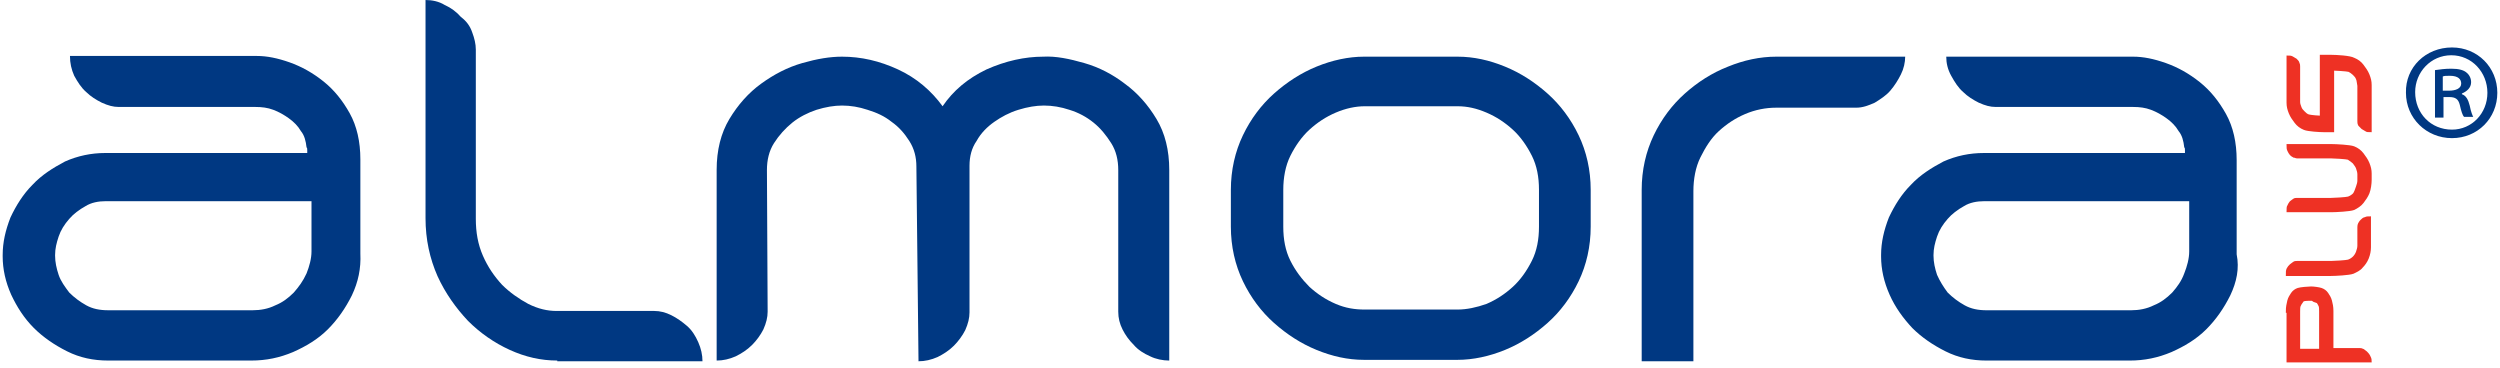
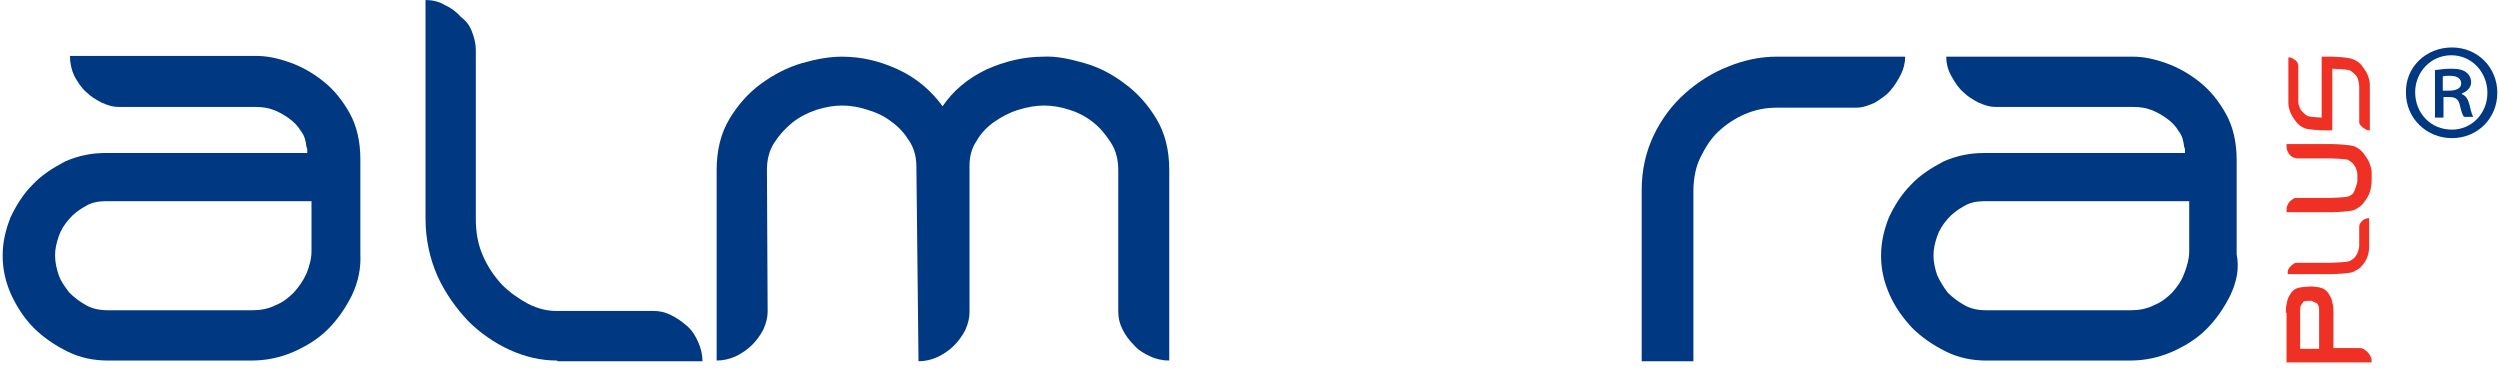
<svg xmlns="http://www.w3.org/2000/svg" width="265" height="39" viewBox="0 0 265 39" fill="none">
  <path d="M37.298 31.311C36.623 32.662 35.797 33.863 34.745 34.915C33.694 35.966 32.418 36.717 31.067 37.317C29.64 37.918 28.213 38.218 26.637 38.218H11.471C9.894 38.218 8.467 37.918 7.116 37.242C5.765 36.566 4.563 35.74 3.587 34.764C2.536 33.713 1.785 32.512 1.185 31.235C0.584 29.884 0.284 28.532 0.284 27.181V27.031C0.284 25.679 0.584 24.403 1.11 23.051C1.71 21.775 2.461 20.573 3.437 19.597C4.413 18.546 5.614 17.795 6.891 17.119C8.242 16.519 9.669 16.218 11.17 16.218H32.568V15.918C32.568 15.768 32.568 15.693 32.493 15.618C32.418 14.942 32.268 14.341 31.892 13.891C31.592 13.365 31.142 12.915 30.616 12.539C30.09 12.164 29.565 11.863 28.964 11.638C28.364 11.413 27.763 11.338 27.087 11.338H12.597C11.996 11.338 11.471 11.188 10.795 10.887C10.194 10.587 9.594 10.211 9.143 9.761C8.618 9.31 8.242 8.71 7.867 8.034C7.566 7.358 7.416 6.682 7.416 5.932H27.238C28.289 5.932 29.415 6.157 30.691 6.607C31.968 7.058 33.169 7.734 34.295 8.635C35.421 9.536 36.322 10.662 37.073 12.014C37.824 13.365 38.199 15.017 38.199 16.894V26.881C38.274 28.457 37.974 29.884 37.298 31.311ZM11.245 21.324C10.419 21.324 9.669 21.474 9.068 21.85C8.392 22.225 7.792 22.676 7.341 23.201C6.816 23.802 6.44 24.403 6.215 25.078C5.99 25.754 5.84 26.355 5.84 27.031V27.106C5.84 27.782 5.99 28.457 6.215 29.133C6.44 29.809 6.891 30.41 7.341 31.01C7.867 31.536 8.467 31.986 9.143 32.362C9.819 32.737 10.57 32.887 11.471 32.887H26.787C27.613 32.887 28.439 32.737 29.19 32.362C29.94 32.061 30.541 31.611 31.142 31.01C31.667 30.41 32.118 29.809 32.493 28.983C32.793 28.232 33.019 27.406 33.019 26.655V21.324H11.245Z" fill="#003882" />
  <path d="M59.071 38.218C57.344 38.218 55.693 37.843 54.041 37.092C52.389 36.341 50.887 35.29 49.611 34.014C48.335 32.662 47.208 31.085 46.383 29.283C45.557 27.406 45.106 25.379 45.106 23.126V0C45.782 0 46.533 0.15 47.133 0.526C47.809 0.826 48.41 1.276 48.86 1.802C49.461 2.253 49.836 2.778 50.062 3.454C50.287 4.055 50.437 4.655 50.437 5.256V23.201C50.437 24.628 50.662 25.904 51.188 27.106C51.713 28.307 52.389 29.283 53.215 30.184C54.041 31.01 55.017 31.686 55.993 32.212C57.044 32.737 58.02 32.962 58.996 32.962H69.357C69.958 32.962 70.558 33.113 71.159 33.413C71.76 33.713 72.285 34.089 72.811 34.539C73.336 34.99 73.712 35.59 74.012 36.266C74.312 36.942 74.463 37.618 74.463 38.294H59.071V38.218Z" fill="#003882" />
  <path d="M114.931 6.683C116.508 7.133 117.934 7.884 119.211 8.86C120.562 9.836 121.688 11.113 122.589 12.615C123.49 14.116 123.941 15.918 123.941 18.021V38.219C123.265 38.219 122.514 38.069 121.914 37.768C121.238 37.468 120.637 37.092 120.187 36.567C119.661 36.041 119.286 35.516 118.986 34.915C118.685 34.314 118.535 33.714 118.535 33.038V18.021C118.535 16.97 118.31 15.993 117.784 15.168C117.259 14.342 116.658 13.591 115.907 12.99C115.156 12.389 114.331 11.939 113.355 11.639C112.454 11.338 111.553 11.188 110.652 11.188C109.826 11.188 108.925 11.338 107.949 11.639C106.973 11.939 106.147 12.389 105.396 12.915C104.645 13.441 103.97 14.116 103.519 14.942C102.993 15.693 102.768 16.594 102.768 17.57V33.113C102.768 33.714 102.618 34.314 102.318 34.99C102.017 35.591 101.567 36.191 101.116 36.642C100.591 37.167 99.99 37.543 99.39 37.843C98.714 38.144 98.038 38.294 97.362 38.294L97.137 17.645C97.137 16.669 96.912 15.768 96.386 14.942C95.861 14.116 95.26 13.441 94.509 12.915C93.759 12.314 92.933 11.939 91.957 11.639C91.056 11.338 90.155 11.188 89.254 11.188C88.428 11.188 87.527 11.338 86.551 11.639C85.65 11.939 84.749 12.389 83.998 12.99C83.247 13.591 82.572 14.342 82.046 15.168C81.52 15.993 81.295 16.97 81.295 18.021L81.37 33.038C81.37 33.639 81.22 34.239 80.92 34.915C80.62 35.516 80.169 36.116 79.719 36.567C79.193 37.092 78.592 37.468 77.992 37.768C77.316 38.069 76.64 38.219 75.965 38.219V18.021C75.965 15.918 76.415 14.116 77.316 12.615C78.217 11.113 79.343 9.836 80.695 8.86C82.046 7.884 83.473 7.133 85.049 6.683C86.626 6.232 87.977 6.007 89.254 6.007C91.281 6.007 93.233 6.458 95.185 7.359C97.137 8.26 98.714 9.611 99.915 11.263C101.041 9.611 102.543 8.335 104.57 7.359C106.597 6.458 108.624 6.007 110.577 6.007C111.928 5.932 113.355 6.232 114.931 6.683Z" fill="#003882" />
-   <path d="M167.337 29.809C166.511 31.536 165.385 33.038 164.033 34.239C162.682 35.441 161.18 36.417 159.528 37.093C157.877 37.768 156.15 38.144 154.498 38.144H144.587C142.861 38.144 141.209 37.768 139.557 37.093C137.905 36.417 136.404 35.441 135.052 34.239C133.701 33.038 132.575 31.536 131.749 29.809C130.923 28.082 130.472 26.13 130.472 24.028V20.123C130.472 18.021 130.923 16.069 131.749 14.342C132.575 12.615 133.701 11.113 135.052 9.912C136.404 8.71 137.905 7.734 139.557 7.059C141.209 6.383 142.936 6.007 144.587 6.007H154.498C156.225 6.007 157.877 6.383 159.528 7.059C161.18 7.734 162.682 8.71 164.033 9.912C165.385 11.113 166.511 12.615 167.337 14.342C168.163 16.069 168.613 18.021 168.613 20.123V24.028C168.613 26.13 168.163 28.082 167.337 29.809ZM163.132 20.123C163.132 18.772 162.907 17.57 162.382 16.519C161.856 15.468 161.18 14.492 160.354 13.741C159.528 12.99 158.627 12.39 157.576 11.939C156.525 11.489 155.549 11.263 154.498 11.263H144.663C143.687 11.263 142.635 11.489 141.584 11.939C140.533 12.39 139.632 12.99 138.806 13.741C137.98 14.492 137.305 15.468 136.779 16.519C136.254 17.57 136.028 18.847 136.028 20.123V24.028C136.028 25.379 136.254 26.581 136.779 27.632C137.305 28.683 137.98 29.584 138.806 30.41C139.632 31.161 140.533 31.762 141.584 32.212C142.635 32.663 143.611 32.813 144.663 32.813H154.498C155.474 32.813 156.525 32.587 157.576 32.212C158.627 31.762 159.528 31.161 160.354 30.41C161.18 29.659 161.856 28.683 162.382 27.632C162.907 26.581 163.132 25.379 163.132 24.028V20.123Z" fill="#003882" />
  <path d="M174.019 38.219V20.123C174.019 18.021 174.47 16.069 175.295 14.342C176.121 12.615 177.247 11.113 178.599 9.912C179.95 8.71 181.452 7.734 183.179 7.059C184.831 6.383 186.557 6.007 188.284 6.007H201.949C201.949 6.608 201.799 7.284 201.498 7.884C201.198 8.485 200.823 9.086 200.372 9.611C199.922 10.137 199.321 10.512 198.72 10.888C198.045 11.188 197.444 11.414 196.768 11.414H188.284C187.158 11.414 186.032 11.639 184.981 12.089C183.93 12.54 183.029 13.14 182.203 13.891C181.377 14.642 180.776 15.618 180.251 16.669C179.725 17.721 179.5 18.997 179.5 20.273V38.294H174.019V38.219Z" fill="#003882" />
  <path d="M236.41 31.311C235.735 32.663 234.909 33.864 233.858 34.915C232.806 35.966 231.53 36.717 230.179 37.318C228.752 37.919 227.326 38.219 225.749 38.219H210.583C209.006 38.219 207.579 37.919 206.228 37.243C204.877 36.567 203.675 35.741 202.699 34.765C201.723 33.714 200.897 32.587 200.297 31.236C199.696 29.884 199.396 28.533 199.396 27.181V27.031C199.396 25.68 199.696 24.403 200.222 23.052C200.822 21.775 201.573 20.574 202.549 19.598C203.525 18.547 204.726 17.796 206.003 17.12C207.354 16.519 208.781 16.219 210.282 16.219H231.605V15.919C231.605 15.768 231.605 15.693 231.53 15.618C231.455 14.943 231.305 14.342 230.929 13.891C230.629 13.366 230.179 12.915 229.653 12.54C229.128 12.164 228.602 11.864 228.001 11.639C227.401 11.414 226.8 11.338 226.124 11.338H211.559C210.958 11.338 210.433 11.188 209.757 10.888C209.156 10.588 208.556 10.212 208.105 9.762C207.579 9.311 207.204 8.71 206.829 8.035C206.453 7.359 206.303 6.683 206.303 6.007H226.124C227.175 6.007 228.302 6.233 229.578 6.683C230.854 7.134 232.056 7.809 233.182 8.71C234.308 9.611 235.209 10.738 235.96 12.089C236.711 13.441 237.086 15.093 237.086 16.97V26.956C237.386 28.458 237.086 29.884 236.41 31.311ZM210.357 21.325C209.532 21.325 208.781 21.475 208.18 21.85C207.504 22.226 206.904 22.676 206.453 23.202C205.928 23.803 205.552 24.403 205.327 25.079C205.102 25.755 204.952 26.355 204.952 27.031V27.106C204.952 27.782 205.102 28.458 205.327 29.134C205.627 29.809 206.003 30.41 206.453 31.011C206.979 31.536 207.579 31.987 208.255 32.362C208.931 32.738 209.682 32.888 210.583 32.888H225.899C226.725 32.888 227.551 32.738 228.302 32.362C229.052 32.062 229.653 31.611 230.254 31.011C230.779 30.41 231.23 29.809 231.53 28.983C231.83 28.233 232.056 27.407 232.056 26.656V21.325H210.357Z" fill="#003882" />
  <path d="M242.493 32.962C242.493 32.587 242.568 32.211 242.643 31.911C242.718 31.611 242.868 31.386 243.018 31.16C243.168 30.935 243.394 30.785 243.619 30.71C243.844 30.635 244.67 30.56 244.97 30.56C245.271 30.56 245.796 30.635 246.021 30.71C246.247 30.785 246.472 30.935 246.622 31.16C246.772 31.386 246.922 31.611 246.997 31.911C247.073 32.211 247.148 32.512 247.148 32.962V37.092H250.151C250.226 37.092 250.301 37.092 250.451 37.167C250.526 37.242 250.676 37.317 250.751 37.392C250.827 37.467 250.977 37.618 251.052 37.768C251.127 37.918 251.202 38.068 251.202 38.218H242.568V32.962H242.493ZM244.97 31.686C244.895 31.686 244.22 31.686 244.144 31.761C244.069 31.761 243.994 31.836 243.919 31.986C243.844 32.061 243.769 32.211 243.694 32.362C243.619 32.512 243.619 32.737 243.619 33.037V37.167H246.021V33.037C246.021 32.737 246.021 32.512 245.946 32.362C245.871 32.211 245.796 32.061 245.721 31.986C245.646 31.911 245.271 31.836 245.196 31.761C245.196 31.686 245.045 31.686 244.97 31.686Z" fill="#EE3124" />
  <path d="M242.493 32.962C242.493 32.587 242.568 32.211 242.643 31.911C242.718 31.611 242.868 31.386 243.018 31.16C243.168 30.935 243.394 30.785 243.619 30.71C243.844 30.635 244.67 30.56 244.97 30.56C245.271 30.56 245.796 30.635 246.021 30.71C246.247 30.785 246.472 30.935 246.622 31.16C246.772 31.386 246.922 31.611 246.997 31.911C247.073 32.211 247.148 32.512 247.148 32.962V37.092H250.151C250.226 37.092 250.301 37.092 250.451 37.167C250.526 37.242 250.676 37.317 250.751 37.392C250.827 37.467 250.977 37.618 251.052 37.768C251.127 37.918 251.202 38.068 251.202 38.218H242.568V32.962H242.493ZM244.97 31.686C244.895 31.686 244.22 31.686 244.144 31.761C244.069 31.761 243.994 31.836 243.919 31.986C243.844 32.061 243.769 32.211 243.694 32.362C243.619 32.512 243.619 32.737 243.619 33.037V37.167H246.021V33.037C246.021 32.737 246.021 32.512 245.946 32.362C245.871 32.211 245.796 32.061 245.721 31.986C245.646 31.911 245.271 31.836 245.196 31.761C245.196 31.686 245.045 31.686 244.97 31.686Z" stroke="#EE3124" stroke-width="0.39" stroke-miterlimit="10" />
  <path d="M251.127 26.205C251.127 26.58 251.052 26.956 250.902 27.331C250.751 27.707 250.526 28.007 250.301 28.232C250.076 28.533 249.7 28.683 249.4 28.833C249.025 28.983 247.523 29.058 247.073 29.058H242.493C242.493 28.833 242.493 28.683 242.568 28.533C242.643 28.382 242.718 28.307 242.868 28.157C242.943 28.082 243.093 28.007 243.168 27.932C243.243 27.857 243.394 27.857 243.469 27.857H247.073C247.373 27.857 248.724 27.782 248.95 27.707C249.175 27.632 249.4 27.481 249.55 27.331C249.7 27.181 249.851 26.956 249.926 26.731C250.001 26.505 250.076 26.28 250.076 26.055V24.103C250.076 24.027 250.076 23.877 250.151 23.727C250.226 23.577 250.301 23.502 250.376 23.427C250.451 23.352 250.601 23.202 250.751 23.202C250.902 23.127 250.977 23.127 251.127 23.127V26.205Z" fill="#EE3124" />
-   <path d="M251.127 26.205C251.127 26.58 251.052 26.956 250.902 27.331C250.751 27.707 250.526 28.007 250.301 28.232C250.076 28.533 249.7 28.683 249.4 28.833C249.025 28.983 247.523 29.058 247.073 29.058H242.493C242.493 28.833 242.493 28.683 242.568 28.533C242.643 28.382 242.718 28.307 242.868 28.157C242.943 28.082 243.093 28.007 243.168 27.932C243.243 27.857 243.394 27.857 243.469 27.857H247.073C247.373 27.857 248.724 27.782 248.95 27.707C249.175 27.632 249.4 27.481 249.55 27.331C249.7 27.181 249.851 26.956 249.926 26.731C250.001 26.505 250.076 26.28 250.076 26.055V24.103C250.076 24.027 250.076 23.877 250.151 23.727C250.226 23.577 250.301 23.502 250.376 23.427C250.451 23.352 250.601 23.202 250.751 23.202C250.902 23.127 250.977 23.127 251.127 23.127V26.205V26.205Z" stroke="#EE3124" stroke-width="0.39" stroke-miterlimit="10" />
  <path d="M243.168 16.518C243.018 16.443 242.943 16.368 242.868 16.293C242.793 16.218 242.718 16.068 242.643 15.918C242.568 15.768 242.568 15.617 242.568 15.467H247.147C247.598 15.467 249.1 15.542 249.475 15.693C249.85 15.843 250.151 16.068 250.376 16.368C250.601 16.669 250.826 16.969 250.977 17.344C251.127 17.72 251.202 18.02 251.202 18.396V19.071C251.202 19.447 251.127 20.047 250.977 20.423C250.826 20.798 250.601 21.099 250.376 21.399C250.151 21.699 249.775 21.925 249.475 22.075C249.1 22.225 247.598 22.3 247.147 22.3H242.568C242.568 22.15 242.568 21.925 242.643 21.849C242.718 21.699 242.793 21.549 242.868 21.474C242.943 21.399 243.093 21.324 243.168 21.249C243.243 21.174 243.393 21.174 243.469 21.174H247.072C247.373 21.174 248.724 21.099 248.949 21.024C249.175 20.948 249.4 20.798 249.55 20.648C249.7 20.498 249.85 20.047 249.925 19.822C250.001 19.597 250.076 19.372 250.076 19.146V18.471C250.076 18.245 250.001 18.02 249.925 17.795C249.85 17.57 249.7 17.419 249.55 17.194C249.4 17.044 249.175 16.894 248.949 16.744C248.724 16.669 247.373 16.594 247.072 16.594H243.469C243.393 16.594 243.318 16.518 243.168 16.518Z" fill="#EE3124" />
  <path d="M243.168 16.518C243.018 16.443 242.943 16.368 242.868 16.293C242.793 16.218 242.718 16.068 242.643 15.918C242.568 15.768 242.568 15.617 242.568 15.467H247.147C247.598 15.467 249.1 15.542 249.475 15.693C249.85 15.843 250.151 16.068 250.376 16.368C250.601 16.669 250.826 16.969 250.977 17.344C251.127 17.72 251.202 18.02 251.202 18.396V19.071C251.202 19.447 251.127 20.047 250.977 20.423C250.826 20.798 250.601 21.099 250.376 21.399C250.151 21.699 249.775 21.925 249.475 22.075C249.1 22.225 247.598 22.3 247.147 22.3H242.568C242.568 22.15 242.568 21.925 242.643 21.849C242.718 21.699 242.793 21.549 242.868 21.474C242.943 21.399 243.093 21.324 243.168 21.249C243.243 21.174 243.393 21.174 243.469 21.174H247.072C247.373 21.174 248.724 21.099 248.949 21.024C249.175 20.948 249.4 20.798 249.55 20.648C249.7 20.498 249.85 20.047 249.925 19.822C250.001 19.597 250.076 19.372 250.076 19.146V18.471C250.076 18.245 250.001 18.02 249.925 17.795C249.85 17.57 249.7 17.419 249.55 17.194C249.4 17.044 249.175 16.894 248.949 16.744C248.724 16.669 247.373 16.594 247.072 16.594H243.469C243.393 16.594 243.318 16.518 243.168 16.518Z" stroke="#EE3124" stroke-width="0.39" stroke-miterlimit="10" />
  <path d="M249.925 8.335C249.85 8.11 249.7 7.96 249.55 7.809C249.4 7.659 249.175 7.509 249.025 7.434C248.799 7.359 247.448 7.284 247.223 7.284V13.816H246.322C245.871 13.816 244.67 13.741 244.294 13.591C243.919 13.441 243.619 13.216 243.393 12.915C243.168 12.615 242.943 12.315 242.793 11.939C242.643 11.564 242.568 11.263 242.568 10.888V6.082C242.718 6.082 242.793 6.082 242.943 6.157C243.093 6.233 243.168 6.308 243.318 6.383C243.394 6.458 243.544 6.608 243.544 6.683C243.619 6.833 243.619 6.908 243.619 7.059V10.813C243.619 11.038 243.694 11.188 243.769 11.414C243.844 11.639 243.994 11.789 244.144 11.939C244.294 12.089 244.445 12.239 244.67 12.315C244.895 12.39 245.871 12.465 246.096 12.465V6.007H247.147C247.598 6.007 249.1 6.082 249.475 6.308C249.85 6.458 250.151 6.683 250.376 6.983C250.601 7.284 250.826 7.584 250.977 7.96C251.127 8.335 251.202 8.635 251.202 9.011V13.816C251.052 13.816 250.902 13.816 250.826 13.741C250.676 13.666 250.601 13.591 250.451 13.516C250.376 13.441 250.226 13.291 250.151 13.216C250.076 13.065 250.076 12.99 250.076 12.84V9.086C250.001 8.71 250.001 8.485 249.925 8.335Z" fill="#EE3124" />
-   <path d="M249.925 8.335C249.85 8.11 249.7 7.96 249.55 7.809C249.4 7.659 249.175 7.509 249.025 7.434C248.799 7.359 247.448 7.284 247.223 7.284V13.816H246.322C245.871 13.816 244.67 13.741 244.294 13.591C243.919 13.441 243.619 13.216 243.393 12.915C243.168 12.615 242.943 12.315 242.793 11.939C242.643 11.564 242.568 11.263 242.568 10.888V6.082C242.718 6.082 242.793 6.082 242.943 6.157C243.093 6.233 243.168 6.308 243.318 6.383C243.394 6.458 243.544 6.608 243.544 6.683C243.619 6.833 243.619 6.908 243.619 7.059V10.813C243.619 11.038 243.694 11.188 243.769 11.414C243.844 11.639 243.994 11.789 244.144 11.939C244.294 12.089 244.445 12.239 244.67 12.315C244.895 12.39 245.871 12.465 246.096 12.465V6.007H247.147C247.598 6.007 249.1 6.082 249.475 6.308C249.85 6.458 250.151 6.683 250.376 6.983C250.601 7.284 250.826 7.584 250.977 7.96C251.127 8.335 251.202 8.635 251.202 9.011V13.816C251.052 13.816 250.902 13.816 250.826 13.741C250.676 13.666 250.601 13.591 250.451 13.516C250.376 13.441 250.226 13.291 250.151 13.216C250.076 13.065 250.076 12.99 250.076 12.84V9.086C250.001 8.71 250.001 8.485 249.925 8.335Z" stroke="#EE3124" stroke-width="0.39" stroke-miterlimit="10" />
  <path d="M259.911 5.031C262.614 5.031 264.716 7.133 264.716 9.836C264.716 12.539 262.614 14.642 259.911 14.642C257.208 14.642 255.031 12.539 255.031 9.836C254.956 7.133 257.133 5.031 259.911 5.031ZM259.836 5.857C257.659 5.857 256.007 7.659 256.007 9.761C256.007 12.014 257.658 13.741 259.911 13.741C262.013 13.741 263.665 12.014 263.665 9.836C263.665 7.659 262.013 5.857 259.836 5.857ZM259.01 12.464H258.109V7.433C258.635 7.358 259.16 7.283 259.836 7.283C260.662 7.283 261.112 7.433 261.412 7.659C261.713 7.884 261.938 8.259 261.938 8.71C261.938 9.311 261.488 9.686 260.962 9.911V9.986C261.413 10.137 261.638 10.587 261.788 11.188C261.938 11.939 262.088 12.239 262.163 12.389H261.187C261.037 12.239 260.887 11.788 260.737 11.113C260.587 10.512 260.286 10.287 259.611 10.287H259.01V12.464ZM259.01 9.611H259.611C260.286 9.611 260.887 9.386 260.887 8.86C260.887 8.41 260.587 8.034 259.686 8.034C259.31 8.034 259.085 8.034 258.935 8.109V9.611H259.01Z" fill="#003882" />
</svg>